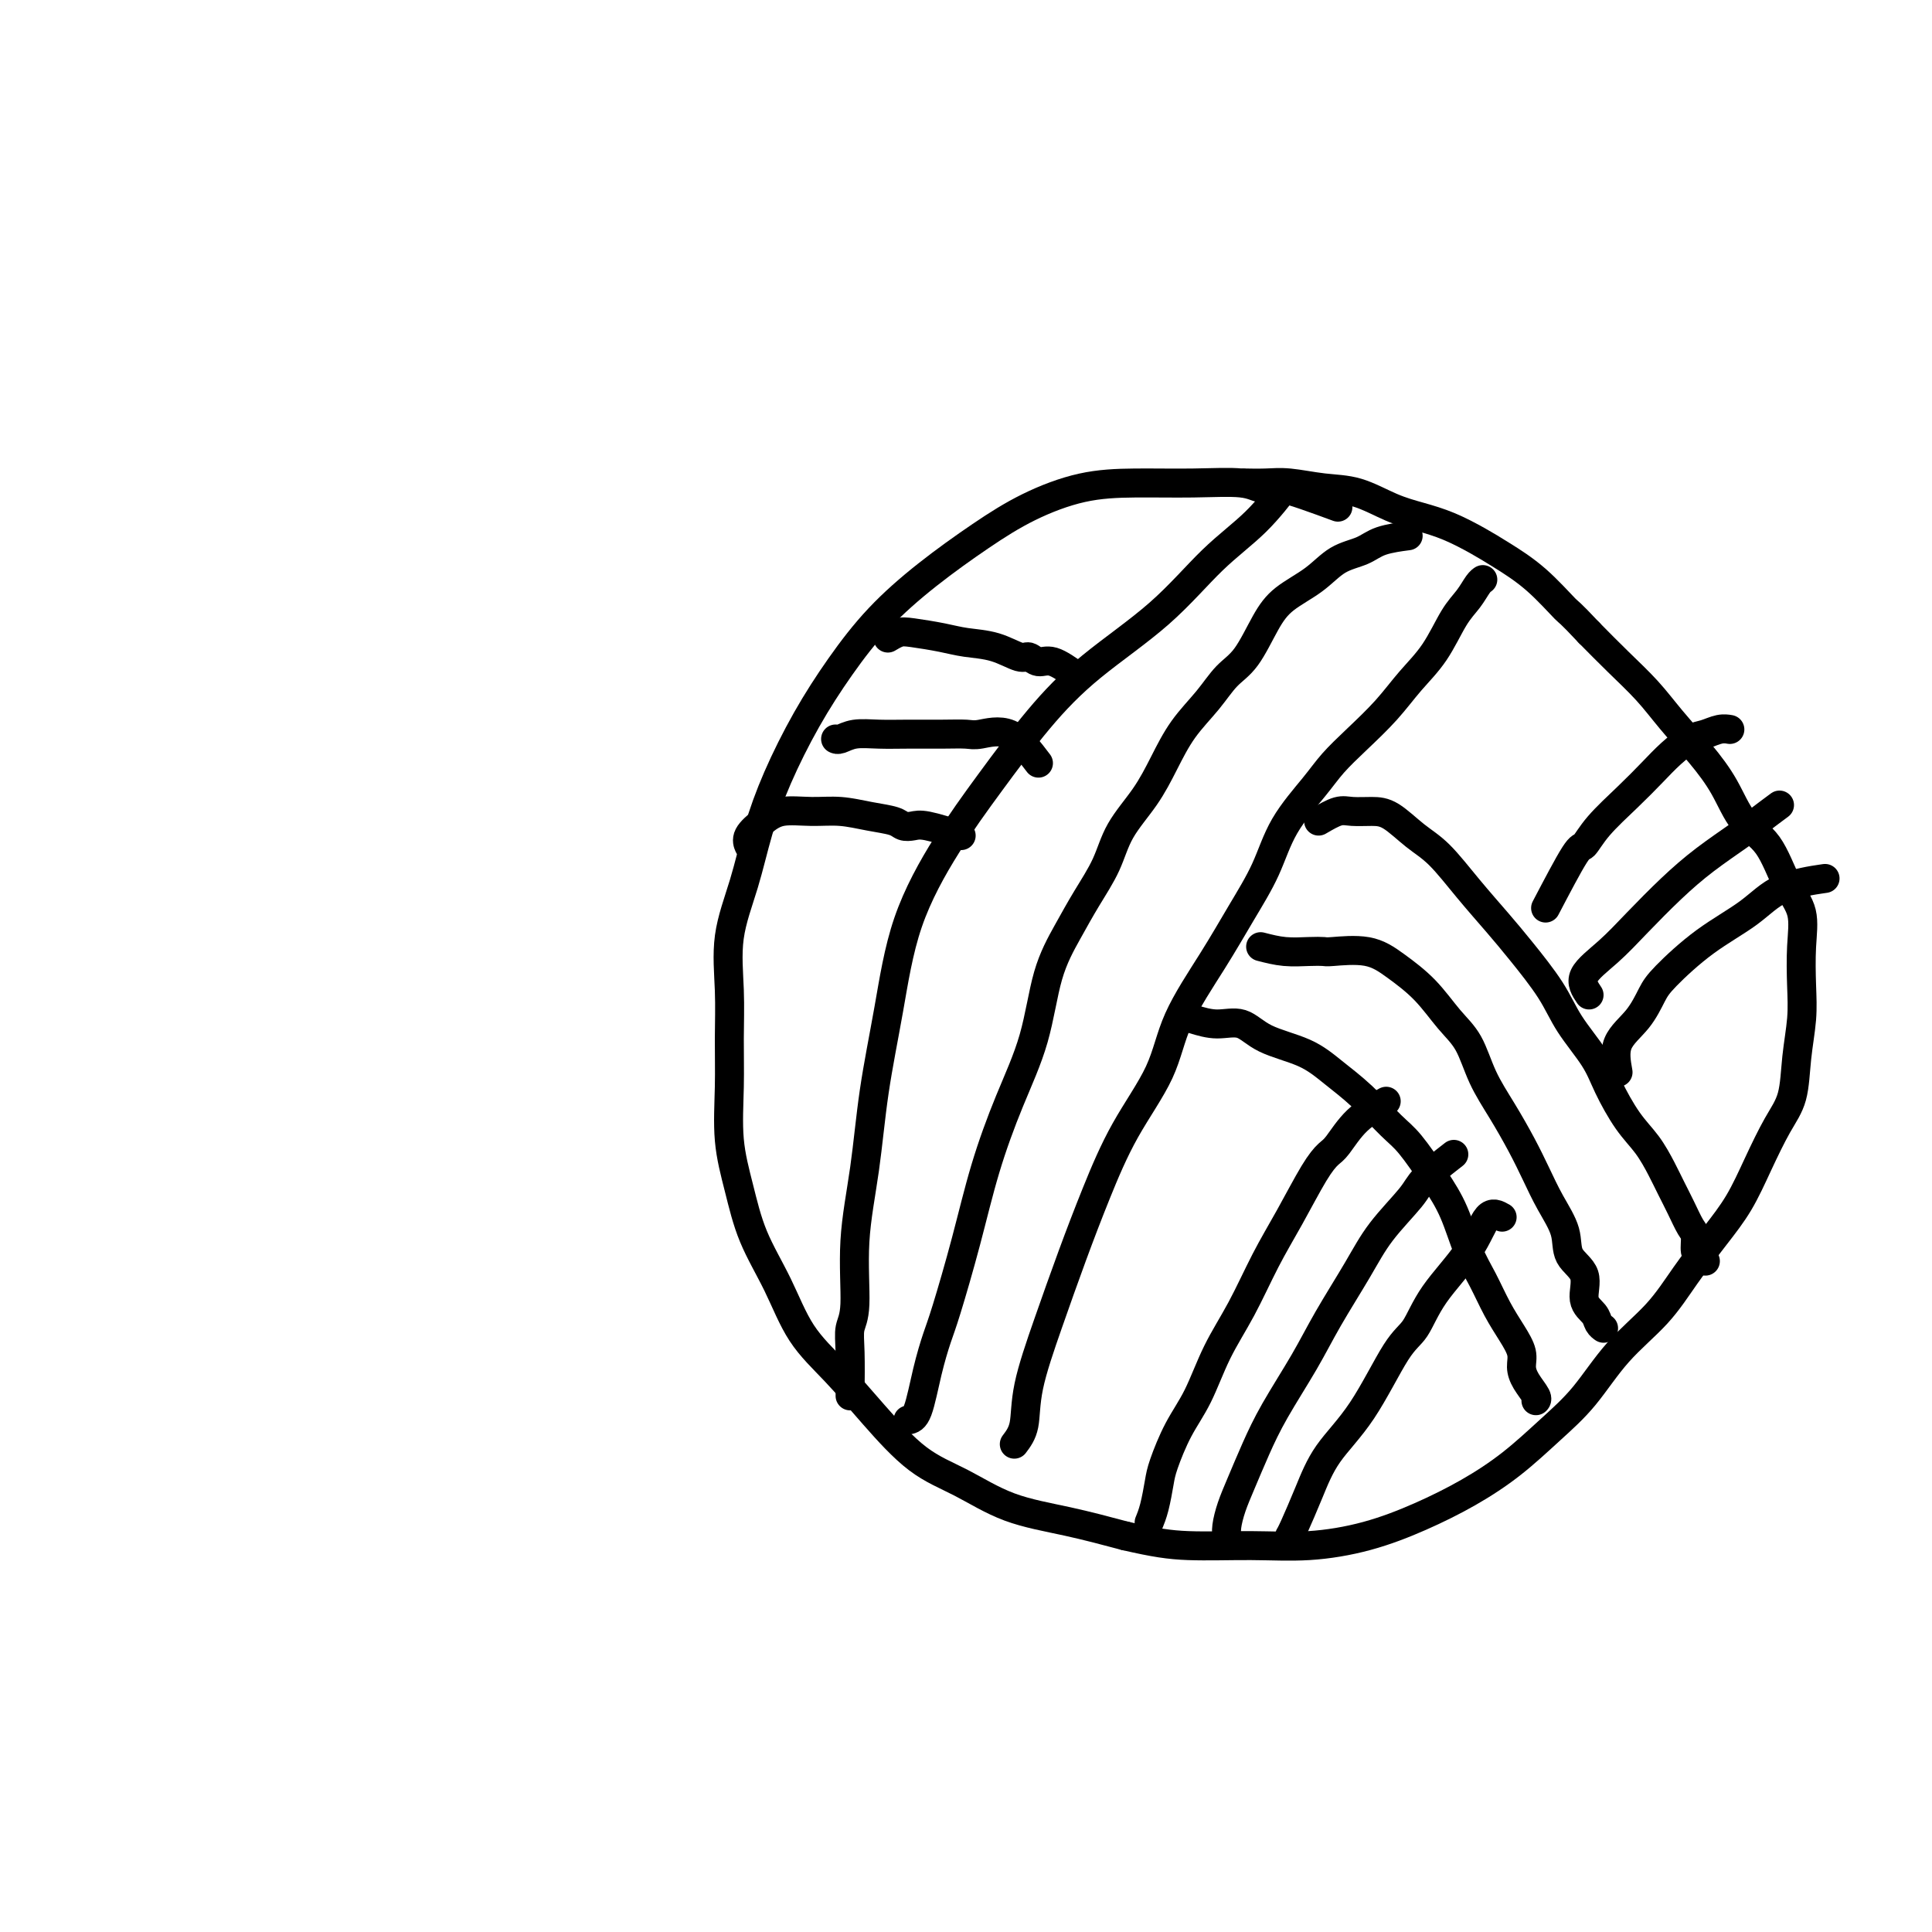
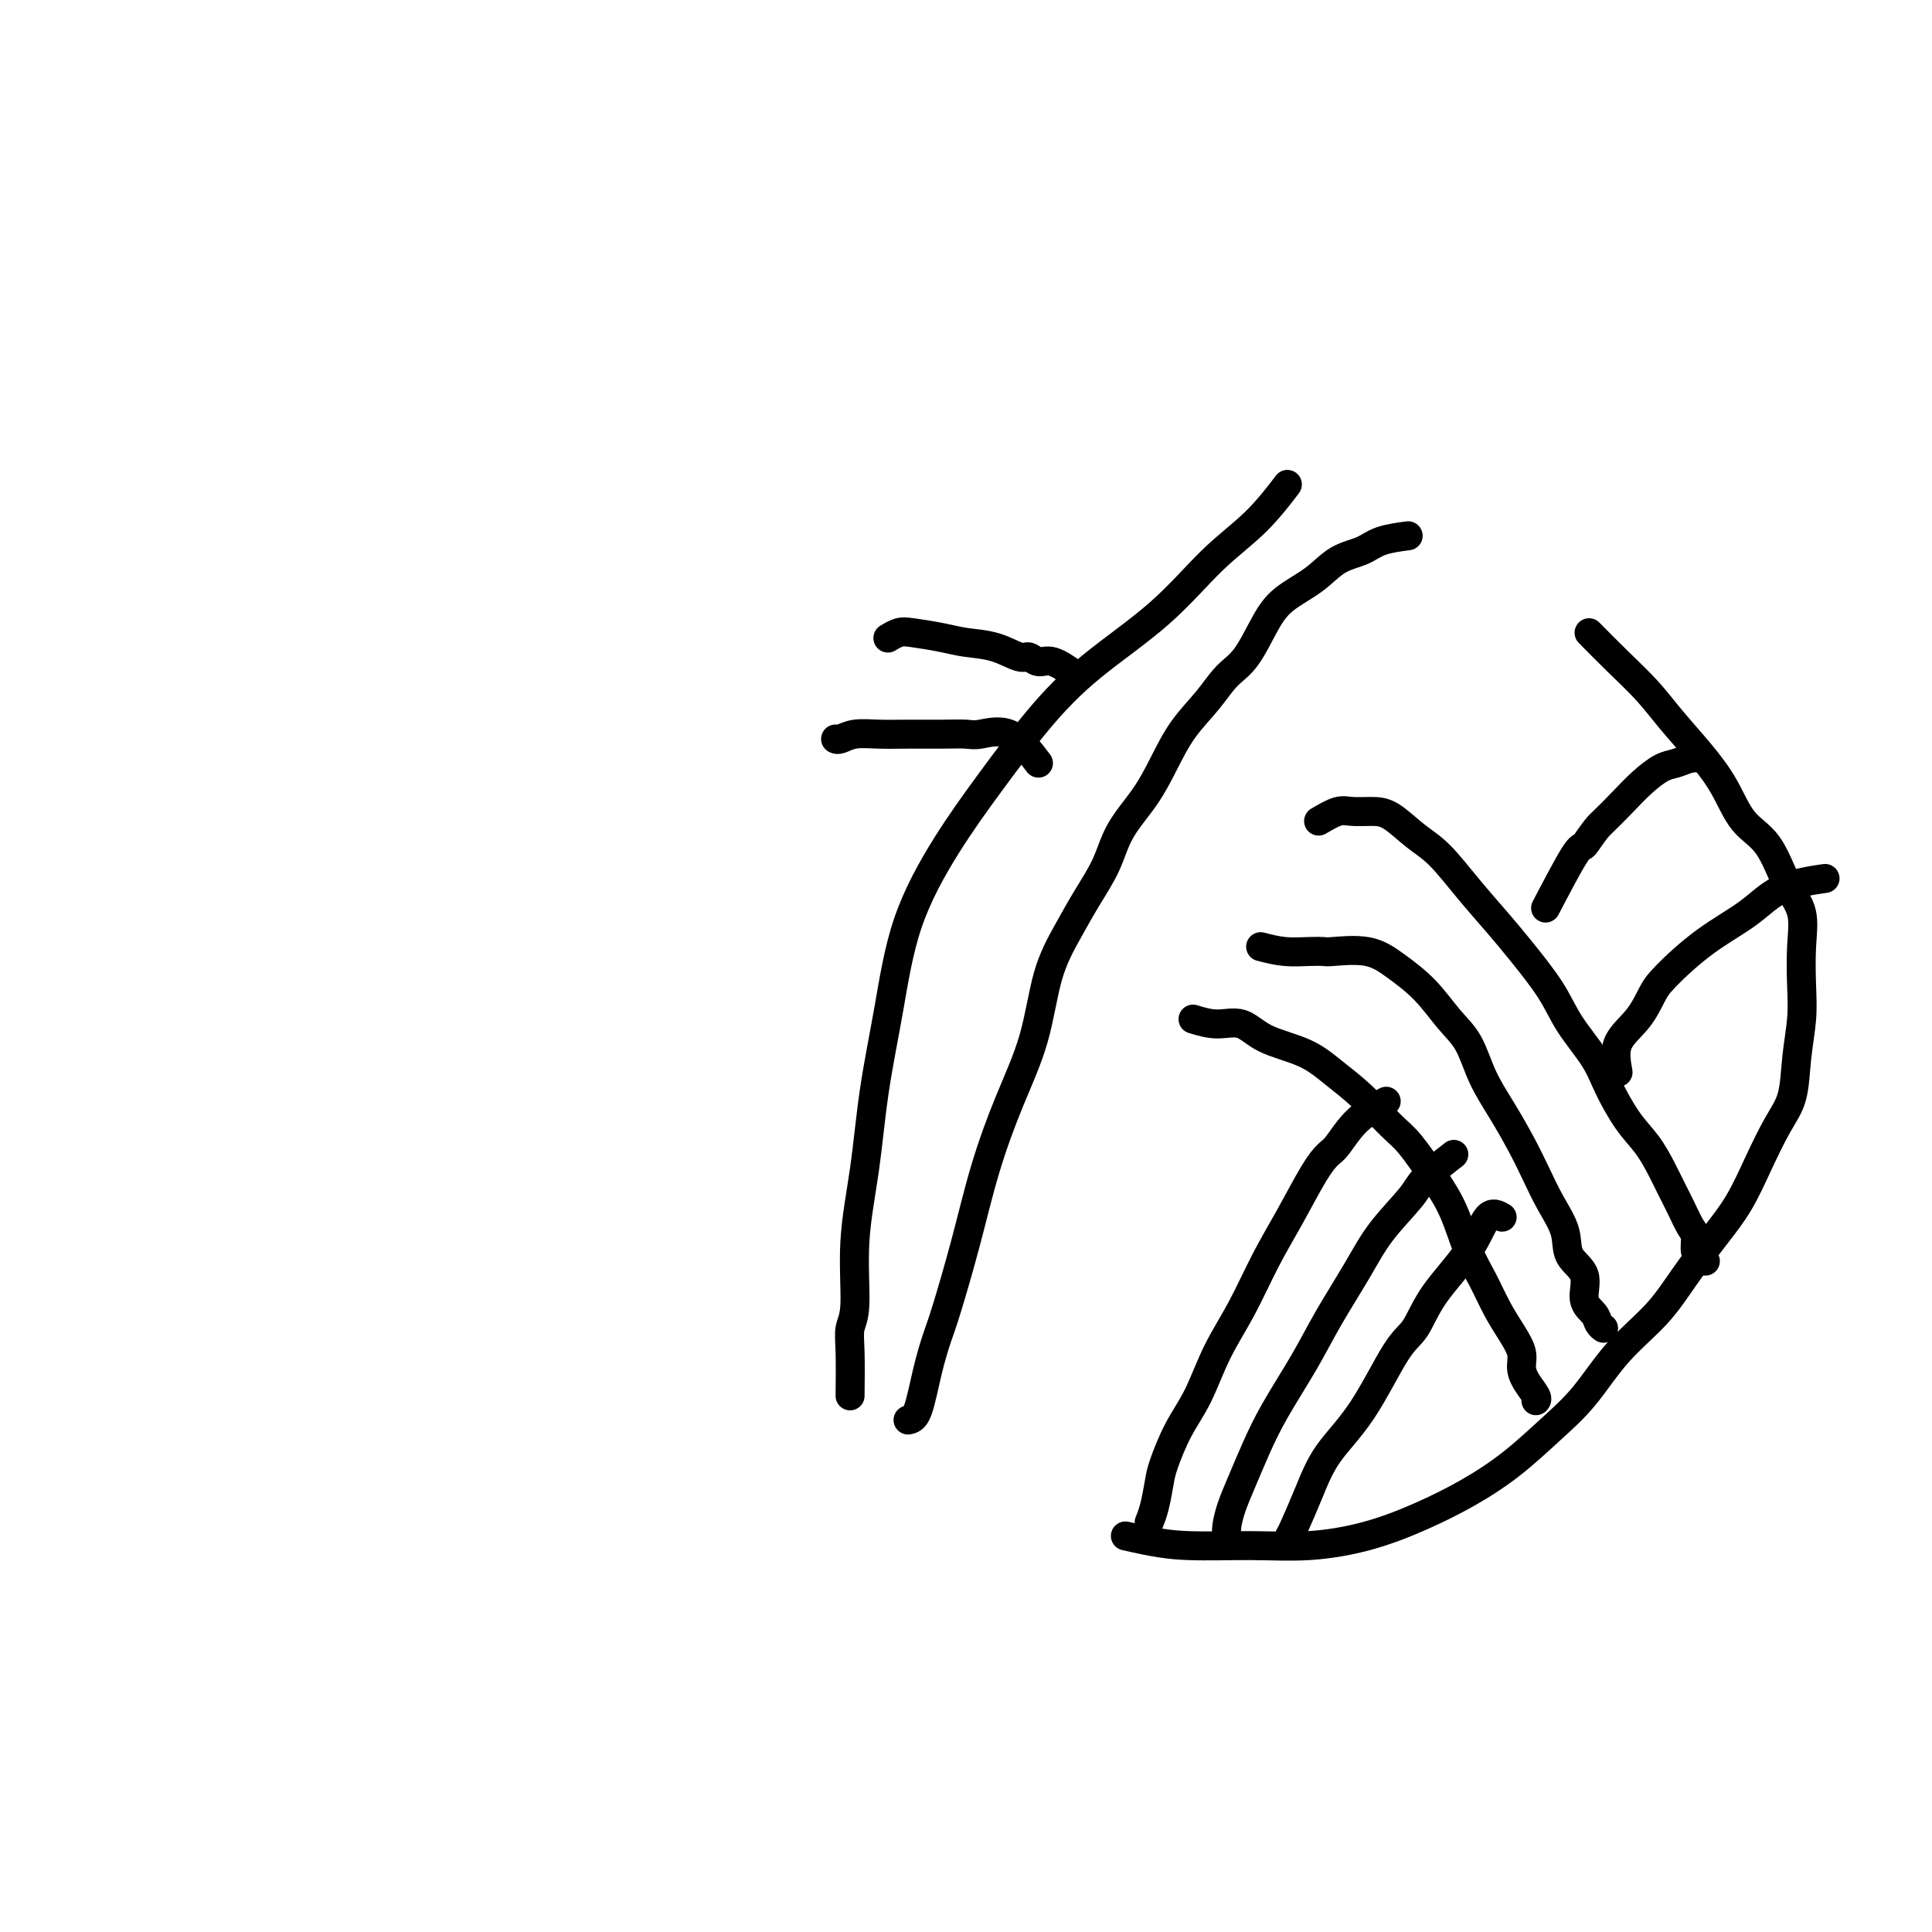
<svg xmlns="http://www.w3.org/2000/svg" viewBox="0 0 400 400" version="1.1">
  <g fill="none" stroke="#000000" stroke-width="6" stroke-linecap="round" stroke-linejoin="round">
-     <path d="M277,105c-4.680,-1.721 -9.360,-3.442 -12,-4c-2.640,-0.558 -3.240,0.048 -4,0c-0.760,-0.048 -1.680,-0.748 -4,-1c-2.320,-0.252 -6.040,-0.055 -10,0c-3.960,0.055 -8.158,-0.033 -12,0c-3.842,0.033 -7.326,0.185 -11,1c-3.674,0.815 -7.537,2.293 -11,4c-3.463,1.707 -6.525,3.644 -10,6c-3.475,2.356 -7.363,5.129 -11,8c-3.637,2.871 -7.022,5.838 -10,9c-2.978,3.162 -5.549,6.519 -8,10c-2.451,3.481 -4.784,7.087 -7,11c-2.216,3.913 -4.317,8.132 -6,12c-1.683,3.868 -2.948,7.385 -4,11c-1.052,3.615 -1.889,7.330 -3,11c-1.111,3.670 -2.495,7.297 -3,11c-0.505,3.703 -0.130,7.484 0,11c0.130,3.516 0.014,6.768 0,10c-0.014,3.232 0.074,6.443 0,10c-0.074,3.557 -0.312,7.460 0,11c0.312,3.540 1.172,6.715 2,10c0.828,3.285 1.625,6.678 3,10c1.375,3.322 3.330,6.573 5,10c1.670,3.427 3.055,7.030 5,10c1.945,2.970 4.451,5.306 7,8c2.549,2.694 5.142,5.746 8,9c2.858,3.254 5.981,6.709 9,9c3.019,2.291 5.933,3.418 9,5c3.067,1.582 6.287,3.618 10,5c3.713,1.382 7.918,2.109 12,3c4.082,0.891 8.041,1.945 12,3" />
    <path d="M233,318c6.021,1.386 9.075,1.853 13,2c3.925,0.147 8.721,-0.024 13,0c4.279,0.024 8.042,0.242 12,0c3.958,-0.242 8.111,-0.944 12,-2c3.889,-1.056 7.515,-2.466 11,-4c3.485,-1.534 6.831,-3.191 10,-5c3.169,-1.809 6.163,-3.769 9,-6c2.837,-2.231 5.516,-4.733 8,-7c2.484,-2.267 4.771,-4.299 7,-7c2.229,-2.701 4.399,-6.071 7,-9c2.601,-2.929 5.633,-5.417 8,-8c2.367,-2.583 4.068,-5.260 6,-8c1.932,-2.740 4.094,-5.542 6,-8c1.906,-2.458 3.557,-4.573 5,-7c1.443,-2.427 2.678,-5.165 4,-8c1.322,-2.835 2.733,-5.767 4,-8c1.267,-2.233 2.392,-3.768 3,-6c0.608,-2.232 0.701,-5.163 1,-8c0.299,-2.837 0.804,-5.581 1,-8c0.196,-2.419 0.084,-4.513 0,-7c-0.084,-2.487 -0.140,-5.366 0,-8c0.140,-2.634 0.475,-5.024 0,-7c-0.475,-1.976 -1.759,-3.537 -3,-6c-1.241,-2.463 -2.439,-5.826 -4,-8c-1.561,-2.174 -3.486,-3.157 -5,-5c-1.514,-1.843 -2.616,-4.546 -4,-7c-1.384,-2.454 -3.050,-4.657 -5,-7c-1.950,-2.343 -4.182,-4.824 -6,-7c-1.818,-2.176 -3.220,-4.047 -5,-6c-1.780,-1.953 -3.937,-3.986 -6,-6c-2.063,-2.014 -4.031,-4.007 -6,-6" />
-     <path d="M329,131c-4.424,-4.707 -3.984,-3.975 -5,-5c-1.016,-1.025 -3.488,-3.808 -6,-6c-2.512,-2.192 -5.065,-3.793 -7,-5c-1.935,-1.207 -3.254,-2.019 -5,-3c-1.746,-0.981 -3.920,-2.132 -6,-3c-2.080,-0.868 -4.064,-1.452 -6,-2c-1.936,-0.548 -3.822,-1.061 -6,-2c-2.178,-0.939 -4.647,-2.304 -7,-3c-2.353,-0.696 -4.589,-0.722 -7,-1c-2.411,-0.278 -4.997,-0.806 -7,-1c-2.003,-0.194 -3.424,-0.052 -5,0c-1.576,0.052 -3.307,0.015 -4,0c-0.693,-0.015 -0.346,-0.007 0,0" />
    <path d="M176,289c0.034,-3.309 0.068,-6.618 0,-9c-0.068,-2.382 -0.237,-3.837 0,-5c0.237,-1.163 0.882,-2.035 1,-5c0.118,-2.965 -0.289,-8.025 0,-13c0.289,-4.975 1.274,-9.865 2,-15c0.726,-5.135 1.194,-10.513 2,-16c0.806,-5.487 1.951,-11.082 3,-17c1.049,-5.918 2.002,-12.157 4,-18c1.998,-5.843 5.041,-11.289 8,-16c2.959,-4.711 5.835,-8.688 9,-13c3.165,-4.312 6.620,-8.961 10,-13c3.380,-4.039 6.686,-7.469 11,-11c4.314,-3.531 9.637,-7.164 14,-11c4.363,-3.836 7.767,-7.873 11,-11c3.233,-3.127 6.293,-5.342 9,-8c2.707,-2.658 5.059,-5.759 6,-7c0.941,-1.241 0.470,-0.620 0,0" />
    <path d="M188,294c0.670,-0.126 1.340,-0.253 2,-2c0.660,-1.747 1.309,-5.115 2,-8c0.691,-2.885 1.425,-5.288 2,-7c0.575,-1.712 0.990,-2.734 2,-6c1.010,-3.266 2.615,-8.776 4,-14c1.385,-5.224 2.551,-10.163 4,-15c1.449,-4.837 3.181,-9.572 5,-14c1.819,-4.428 3.726,-8.548 5,-13c1.274,-4.452 1.914,-9.234 3,-13c1.086,-3.766 2.618,-6.515 4,-9c1.382,-2.485 2.613,-4.707 4,-7c1.387,-2.293 2.929,-4.656 4,-7c1.071,-2.344 1.672,-4.667 3,-7c1.328,-2.333 3.383,-4.676 5,-7c1.617,-2.324 2.795,-4.628 4,-7c1.205,-2.372 2.437,-4.812 4,-7c1.563,-2.188 3.459,-4.125 5,-6c1.541,-1.875 2.729,-3.687 4,-5c1.271,-1.313 2.624,-2.127 4,-4c1.376,-1.873 2.773,-4.805 4,-7c1.227,-2.195 2.282,-3.652 4,-5c1.718,-1.348 4.097,-2.585 6,-4c1.903,-1.415 3.330,-3.006 5,-4c1.670,-0.994 3.582,-1.390 5,-2c1.418,-0.610 2.343,-1.433 4,-2c1.657,-0.567 4.045,-0.876 5,-1c0.955,-0.124 0.478,-0.062 0,0" />
-     <path d="M210,299c0.821,-1.088 1.642,-2.175 2,-4c0.358,-1.825 0.252,-4.387 1,-8c0.748,-3.613 2.350,-8.276 4,-13c1.650,-4.724 3.348,-9.510 5,-14c1.652,-4.490 3.259,-8.683 5,-13c1.741,-4.317 3.616,-8.759 6,-13c2.384,-4.241 5.278,-8.280 7,-12c1.722,-3.720 2.271,-7.121 4,-11c1.729,-3.879 4.637,-8.235 7,-12c2.363,-3.765 4.182,-6.939 6,-10c1.818,-3.061 3.636,-6.007 5,-9c1.364,-2.993 2.275,-6.031 4,-9c1.725,-2.969 4.263,-5.868 6,-8c1.737,-2.132 2.673,-3.498 4,-5c1.327,-1.502 3.044,-3.140 5,-5c1.956,-1.860 4.152,-3.943 6,-6c1.848,-2.057 3.349,-4.088 5,-6c1.651,-1.912 3.451,-3.703 5,-6c1.549,-2.297 2.846,-5.099 4,-7c1.154,-1.901 2.165,-2.901 3,-4c0.835,-1.099 1.494,-2.296 2,-3c0.506,-0.704 0.859,-0.915 1,-1c0.141,-0.085 0.071,-0.042 0,0" />
    <path d="M247,211c1.644,0.496 3.288,0.992 5,1c1.712,0.008 3.492,-0.471 5,0c1.508,0.471 2.746,1.894 5,3c2.254,1.106 5.525,1.896 8,3c2.475,1.104 4.153,2.524 6,4c1.847,1.476 3.863,3.010 6,5c2.137,1.990 4.396,4.436 6,6c1.604,1.564 2.554,2.247 4,4c1.446,1.753 3.387,4.575 5,7c1.613,2.425 2.897,4.451 4,7c1.103,2.549 2.026,5.620 3,8c0.974,2.380 1.998,4.069 3,6c1.002,1.931 1.983,4.106 3,6c1.017,1.894 2.070,3.509 3,5c0.930,1.491 1.738,2.858 2,4c0.262,1.142 -0.021,2.057 0,3c0.021,0.943 0.346,1.912 1,3c0.654,1.088 1.638,2.293 2,3c0.362,0.707 0.104,0.916 0,1c-0.104,0.084 -0.052,0.042 0,0" />
    <path d="M261,196c1.634,0.421 3.269,0.843 5,1c1.731,0.157 3.560,0.050 5,0c1.440,-0.050 2.492,-0.042 3,0c0.508,0.042 0.474,0.118 2,0c1.526,-0.118 4.614,-0.428 7,0c2.386,0.428 4.069,1.596 6,3c1.931,1.404 4.109,3.044 6,5c1.891,1.956 3.496,4.227 5,6c1.504,1.773 2.906,3.050 4,5c1.094,1.950 1.881,4.575 3,7c1.119,2.425 2.570,4.650 4,7c1.430,2.350 2.839,4.824 4,7c1.161,2.176 2.074,4.054 3,6c0.926,1.946 1.864,3.960 3,6c1.136,2.040 2.469,4.108 3,6c0.531,1.892 0.261,3.610 1,5c0.739,1.390 2.489,2.453 3,4c0.511,1.547 -0.217,3.577 0,5c0.217,1.423 1.378,2.237 2,3c0.622,0.763 0.706,1.475 1,2c0.294,0.525 0.798,0.864 1,1c0.202,0.136 0.101,0.068 0,0" />
    <path d="M273,170c1.448,-0.846 2.897,-1.692 4,-2c1.103,-0.308 1.861,-0.077 3,0c1.139,0.077 2.659,-0.001 4,0c1.341,0.001 2.504,0.082 4,1c1.496,0.918 3.325,2.675 5,4c1.675,1.325 3.197,2.218 5,4c1.803,1.782 3.887,4.452 6,7c2.113,2.548 4.253,4.974 6,7c1.747,2.026 3.099,3.652 5,6c1.901,2.348 4.349,5.418 6,8c1.651,2.582 2.504,4.674 4,7c1.496,2.326 3.636,4.884 5,7c1.364,2.116 1.951,3.791 3,6c1.049,2.209 2.560,4.953 4,7c1.440,2.047 2.809,3.396 4,5c1.191,1.604 2.204,3.464 3,5c0.796,1.536 1.375,2.748 2,4c0.625,1.252 1.294,2.545 2,4c0.706,1.455 1.447,3.073 2,4c0.553,0.927 0.919,1.163 1,2c0.081,0.837 -0.123,2.276 0,3c0.123,0.724 0.571,0.733 1,1c0.429,0.267 0.837,0.790 1,1c0.163,0.210 0.082,0.105 0,0" />
-     <path d="M320,188c2.361,-4.504 4.721,-9.008 6,-11c1.279,-1.992 1.475,-1.470 2,-2c0.525,-0.530 1.379,-2.110 3,-4c1.621,-1.890 4.009,-4.089 6,-6c1.991,-1.911 3.587,-3.535 5,-5c1.413,-1.465 2.645,-2.771 4,-4c1.355,-1.229 2.833,-2.382 4,-3c1.167,-0.618 2.024,-0.702 3,-1c0.976,-0.298 2.070,-0.811 3,-1c0.930,-0.189 1.694,-0.054 2,0c0.306,0.054 0.153,0.027 0,0" />
-     <path d="M329,206c-0.852,-1.260 -1.704,-2.520 -1,-4c0.704,-1.480 2.965,-3.180 5,-5c2.035,-1.820 3.845,-3.760 6,-6c2.155,-2.240 4.655,-4.779 7,-7c2.345,-2.221 4.534,-4.123 7,-6c2.466,-1.877 5.207,-3.730 7,-5c1.793,-1.270 2.637,-1.957 4,-3c1.363,-1.043 3.247,-2.441 4,-3c0.753,-0.559 0.377,-0.280 0,0" />
+     <path d="M320,188c2.361,-4.504 4.721,-9.008 6,-11c1.279,-1.992 1.475,-1.470 2,-2c0.525,-0.530 1.379,-2.110 3,-4c1.991,-1.911 3.587,-3.535 5,-5c1.413,-1.465 2.645,-2.771 4,-4c1.355,-1.229 2.833,-2.382 4,-3c1.167,-0.618 2.024,-0.702 3,-1c0.976,-0.298 2.070,-0.811 3,-1c0.930,-0.189 1.694,-0.054 2,0c0.306,0.054 0.153,0.027 0,0" />
    <path d="M335,222c-0.373,-2.101 -0.747,-4.203 0,-6c0.747,-1.797 2.614,-3.291 4,-5c1.386,-1.709 2.291,-3.634 3,-5c0.709,-1.366 1.221,-2.174 3,-4c1.779,-1.826 4.825,-4.672 8,-7c3.175,-2.328 6.480,-4.140 9,-6c2.520,-1.860 4.255,-3.770 7,-5c2.745,-1.230 6.498,-1.780 8,-2c1.502,-0.220 0.751,-0.110 0,0" />
    <path d="M287,228c-2.128,1.168 -4.256,2.336 -6,4c-1.744,1.664 -3.106,3.823 -4,5c-0.894,1.177 -1.322,1.372 -2,2c-0.678,0.628 -1.605,1.690 -3,4c-1.395,2.310 -3.257,5.870 -5,9c-1.743,3.130 -3.365,5.832 -5,9c-1.635,3.168 -3.282,6.802 -5,10c-1.718,3.198 -3.507,5.960 -5,9c-1.493,3.040 -2.690,6.357 -4,9c-1.310,2.643 -2.733,4.610 -4,7c-1.267,2.390 -2.378,5.201 -3,7c-0.622,1.799 -0.754,2.585 -1,4c-0.246,1.415 -0.605,3.458 -1,5c-0.395,1.542 -0.827,2.583 -1,3c-0.173,0.417 -0.086,0.208 0,0" />
    <path d="M301,239c-2.349,1.825 -4.697,3.651 -6,5c-1.303,1.349 -1.560,2.222 -3,4c-1.440,1.778 -4.062,4.462 -6,7c-1.938,2.538 -3.194,4.931 -5,8c-1.806,3.069 -4.164,6.813 -6,10c-1.836,3.187 -3.150,5.818 -5,9c-1.850,3.182 -4.237,6.914 -6,10c-1.763,3.086 -2.903,5.524 -4,8c-1.097,2.476 -2.150,4.989 -3,7c-0.850,2.011 -1.496,3.518 -2,5c-0.504,1.482 -0.867,2.937 -1,4c-0.133,1.063 -0.038,1.732 0,2c0.038,0.268 0.019,0.134 0,0" />
    <path d="M311,252c-1.000,-0.572 -2.001,-1.143 -3,0c-0.999,1.143 -1.997,4.001 -4,7c-2.003,2.999 -5.011,6.140 -7,9c-1.989,2.860 -2.958,5.437 -4,7c-1.042,1.563 -2.156,2.110 -4,5c-1.844,2.890 -4.417,8.123 -7,12c-2.583,3.877 -5.176,6.398 -7,9c-1.824,2.602 -2.881,5.285 -4,8c-1.119,2.715 -2.301,5.462 -3,7c-0.699,1.538 -0.914,1.868 -1,2c-0.086,0.132 -0.043,0.066 0,0" />
-     <path d="M199,173c-2.671,-0.839 -5.343,-1.677 -7,-2c-1.657,-0.323 -2.301,-0.129 -3,0c-0.699,0.129 -1.455,0.193 -2,0c-0.545,-0.193 -0.880,-0.641 -2,-1c-1.120,-0.359 -3.026,-0.627 -5,-1c-1.974,-0.373 -4.015,-0.851 -6,-1c-1.985,-0.149 -3.915,0.030 -6,0c-2.085,-0.030 -4.324,-0.271 -6,0c-1.676,0.271 -2.790,1.052 -4,2c-1.210,0.948 -2.518,2.063 -3,3c-0.482,0.937 -0.138,1.696 0,2c0.138,0.304 0.069,0.152 0,0" />
    <path d="M215,158c-1.919,-2.536 -3.838,-5.072 -6,-6c-2.162,-0.928 -4.566,-0.248 -6,0c-1.434,0.248 -1.899,0.066 -3,0c-1.101,-0.066 -2.837,-0.014 -5,0c-2.163,0.014 -4.751,-0.010 -7,0c-2.249,0.010 -4.158,0.055 -6,0c-1.842,-0.055 -3.617,-0.211 -5,0c-1.383,0.211 -2.372,0.787 -3,1c-0.628,0.213 -0.894,0.061 -1,0c-0.106,-0.061 -0.053,-0.030 0,0" />
    <path d="M223,140c-1.826,-1.302 -3.652,-2.604 -5,-3c-1.348,-0.396 -2.219,0.115 -3,0c-0.781,-0.115 -1.473,-0.857 -2,-1c-0.527,-0.143 -0.890,0.312 -2,0c-1.110,-0.312 -2.968,-1.391 -5,-2c-2.032,-0.609 -4.236,-0.748 -6,-1c-1.764,-0.252 -3.086,-0.617 -5,-1c-1.914,-0.383 -4.420,-0.783 -6,-1c-1.580,-0.217 -2.233,-0.251 -3,0c-0.767,0.251 -1.648,0.786 -2,1c-0.352,0.214 -0.176,0.107 0,0" />
  </g>
</svg>